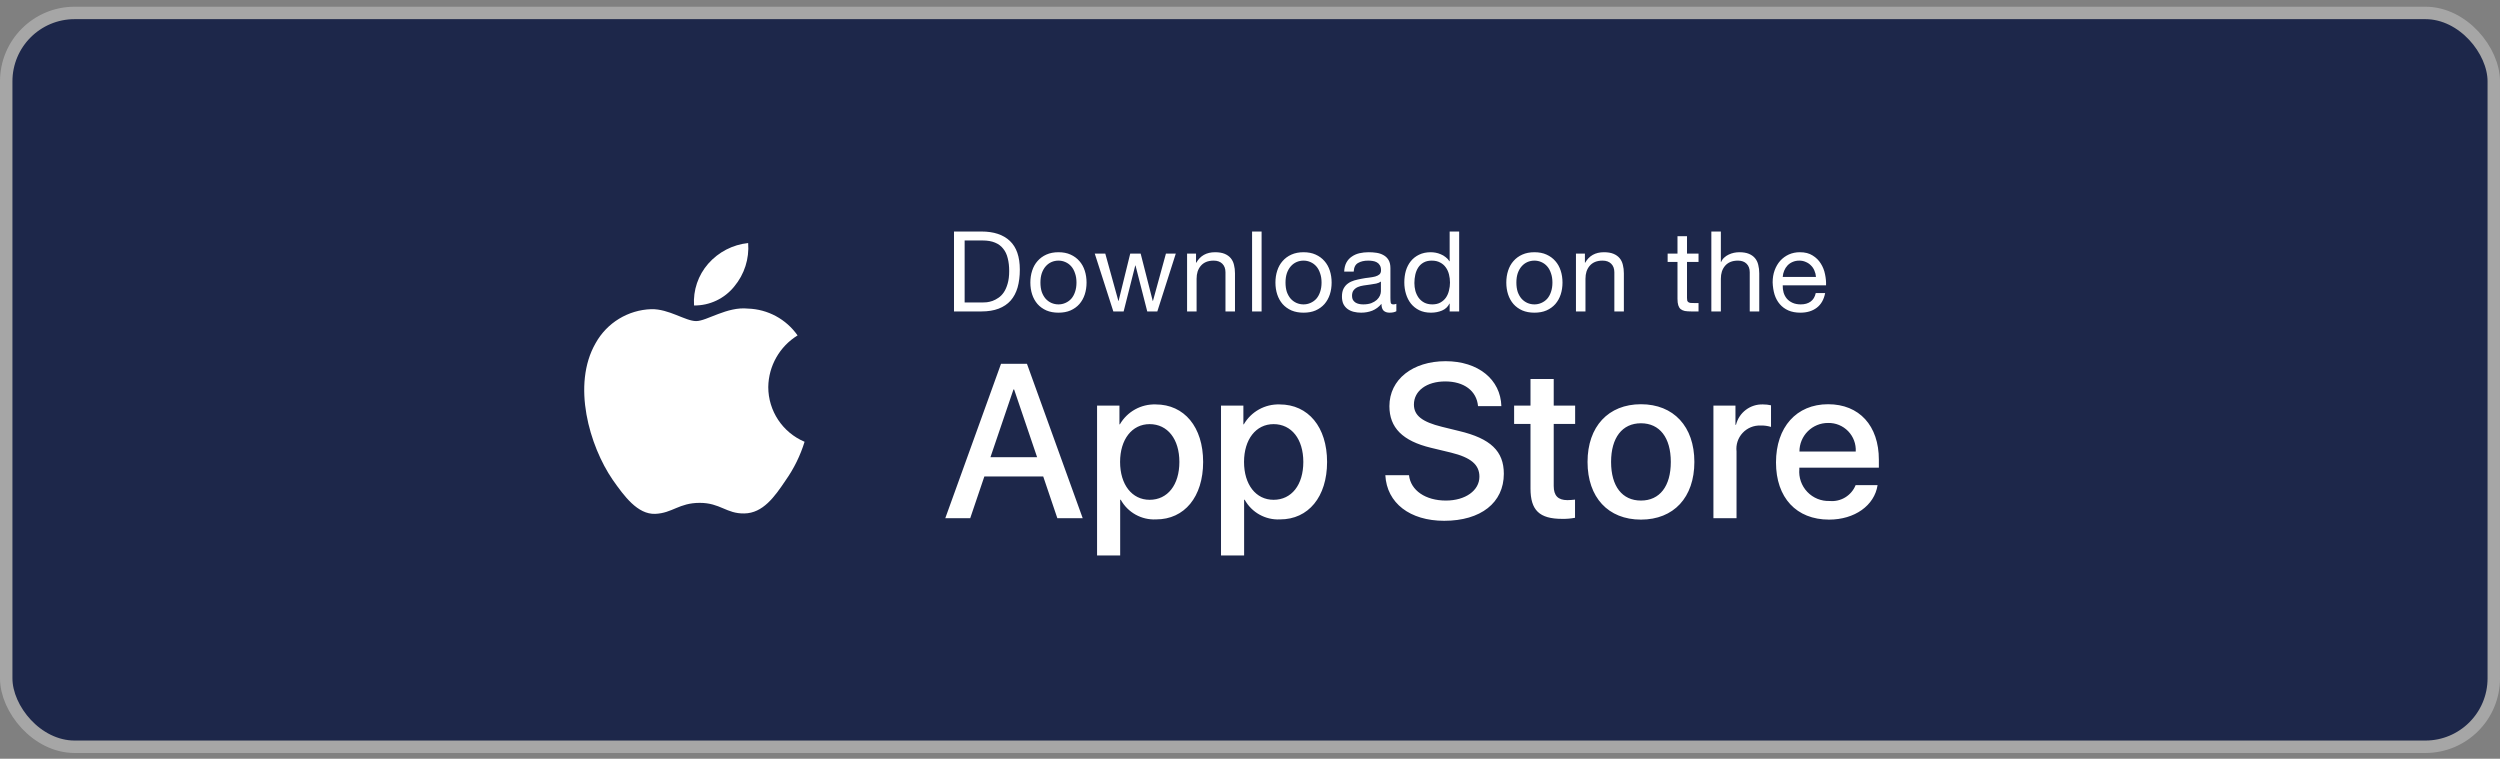
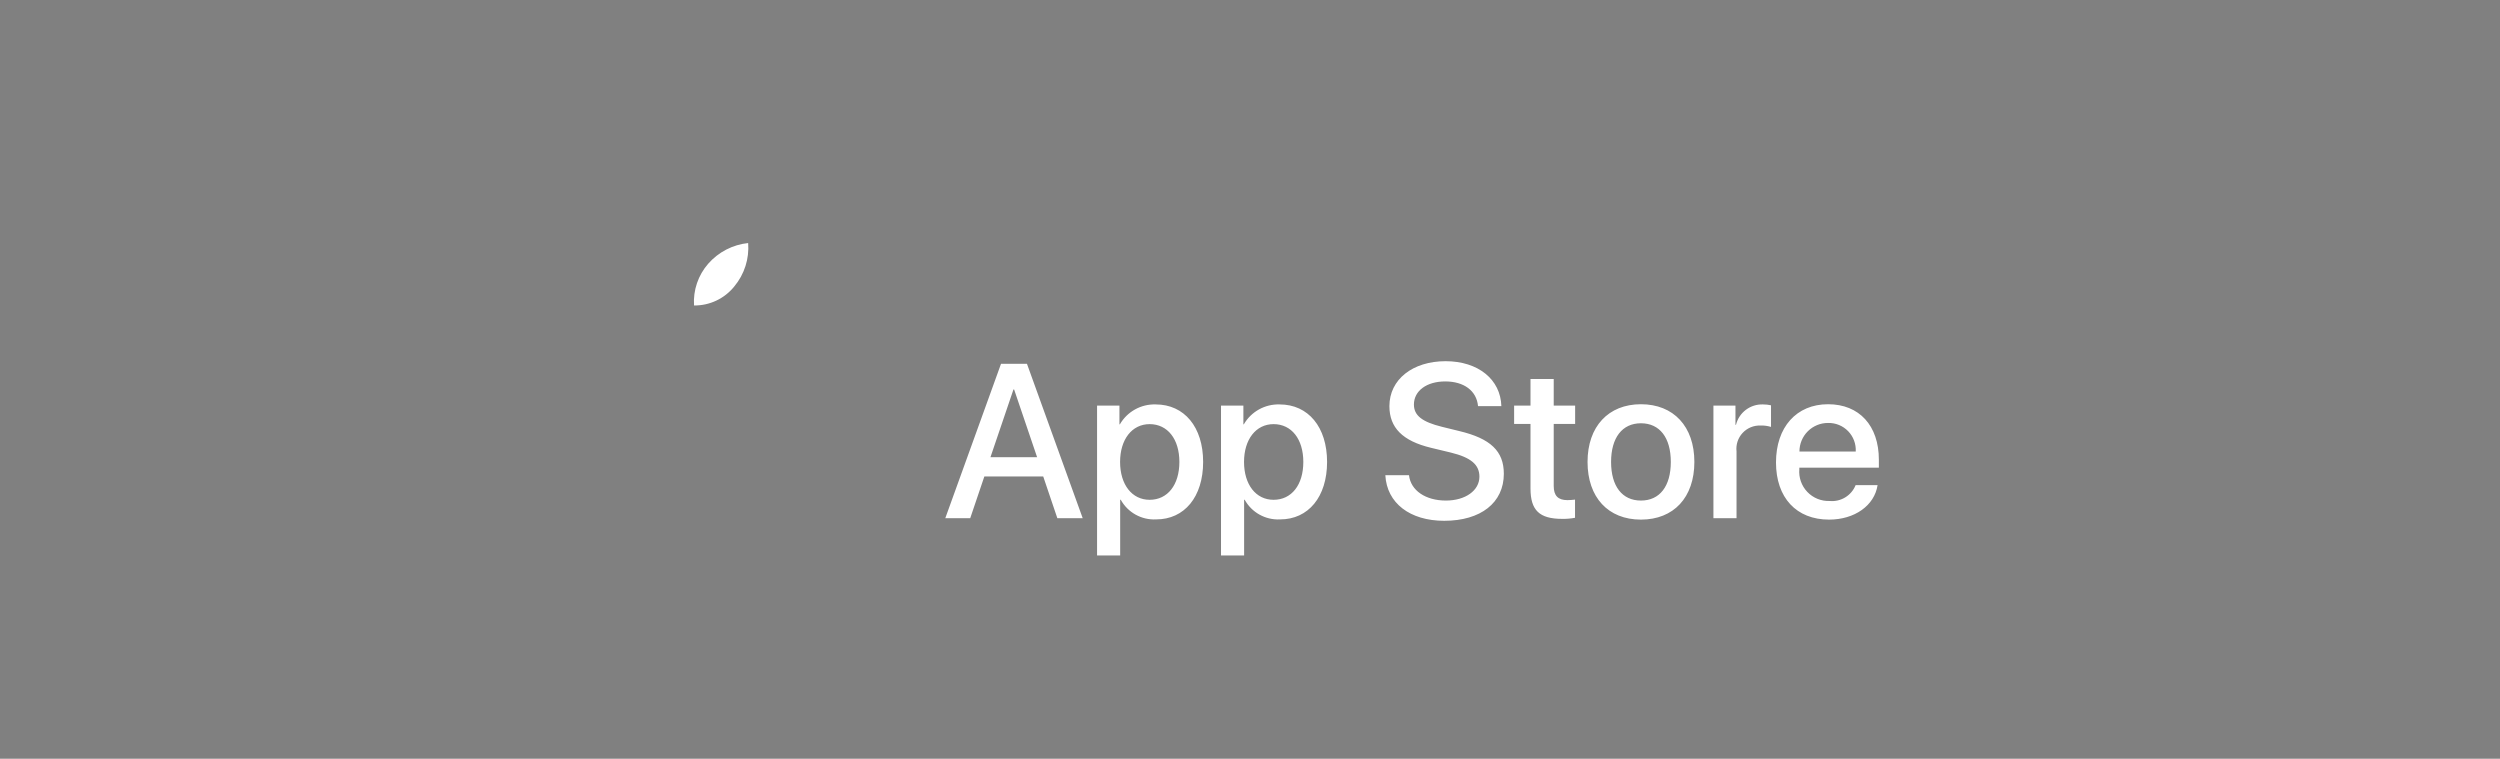
<svg xmlns="http://www.w3.org/2000/svg" width="201" height="61" viewBox="0 0 201 61" fill="none">
  <rect x="0" y="0" width="201" height="61" fill="#808080" stroke="none" />
-   <rect x="0.5" y="1.04" width="200" height="59" rx="5.5" fill="#1D274A" />
-   <rect x="0.5" y="1.04" width="200" height="59" rx="5.5" stroke="#A6A6A6" />
-   <path fill-rule="evenodd" clip-rule="evenodd" d="M61.769 31.12C61.791 29.424 62.68 27.857 64.125 26.968C63.209 25.66 61.73 24.86 60.134 24.811C58.455 24.634 56.827 25.815 55.971 25.815C55.099 25.815 53.782 24.828 52.363 24.857C50.496 24.918 48.798 25.953 47.89 27.585C45.956 30.933 47.398 35.855 49.251 38.561C50.178 39.886 51.261 41.367 52.679 41.314C54.066 41.257 54.584 40.43 56.258 40.43C57.917 40.43 58.403 41.314 59.849 41.281C61.338 41.257 62.275 39.95 63.17 38.612C63.836 37.667 64.348 36.624 64.688 35.519C62.92 34.772 61.771 33.04 61.769 31.12Z" fill="white" />
  <path fill-rule="evenodd" clip-rule="evenodd" d="M59.037 23.03C59.849 22.056 60.249 20.804 60.152 19.54C58.912 19.67 57.767 20.263 56.944 21.199C56.132 22.124 55.721 23.333 55.8 24.561C57.057 24.574 58.25 24.01 59.037 23.03Z" fill="white" />
-   <path d="M77.557 24.32V19.334H78.997C79.393 19.334 79.726 19.391 79.996 19.505C80.266 19.613 80.485 19.775 80.653 19.991C80.827 20.201 80.95 20.459 81.022 20.765C81.1 21.065 81.139 21.407 81.139 21.791C81.139 22.187 81.097 22.526 81.013 22.808C80.935 23.084 80.833 23.315 80.707 23.501C80.581 23.687 80.437 23.834 80.275 23.942C80.119 24.05 79.96 24.134 79.798 24.194C79.636 24.248 79.483 24.284 79.339 24.302C79.195 24.314 79.075 24.32 78.979 24.32H77.557ZM76.702 18.614V25.04H78.907C79.441 25.04 79.903 24.965 80.293 24.815C80.683 24.665 81.004 24.449 81.256 24.167C81.508 23.879 81.694 23.528 81.814 23.114C81.934 22.694 81.994 22.214 81.994 21.674C81.994 20.642 81.727 19.874 81.193 19.37C80.659 18.866 79.897 18.614 78.907 18.614H76.702ZM83.651 22.718C83.651 22.436 83.687 22.187 83.759 21.971C83.837 21.749 83.942 21.563 84.074 21.413C84.206 21.263 84.359 21.149 84.533 21.071C84.713 20.993 84.902 20.954 85.1 20.954C85.298 20.954 85.484 20.993 85.658 21.071C85.838 21.149 85.994 21.263 86.126 21.413C86.258 21.563 86.36 21.749 86.432 21.971C86.51 22.187 86.549 22.436 86.549 22.718C86.549 23 86.51 23.252 86.432 23.474C86.36 23.69 86.258 23.873 86.126 24.023C85.994 24.167 85.838 24.278 85.658 24.356C85.484 24.434 85.298 24.473 85.1 24.473C84.902 24.473 84.713 24.434 84.533 24.356C84.359 24.278 84.206 24.167 84.074 24.023C83.942 23.873 83.837 23.69 83.759 23.474C83.687 23.252 83.651 23 83.651 22.718ZM82.841 22.718C82.841 23.06 82.889 23.378 82.985 23.672C83.081 23.966 83.225 24.224 83.417 24.446C83.609 24.662 83.846 24.833 84.128 24.959C84.41 25.079 84.734 25.139 85.1 25.139C85.472 25.139 85.796 25.079 86.072 24.959C86.354 24.833 86.591 24.662 86.783 24.446C86.975 24.224 87.119 23.966 87.215 23.672C87.311 23.378 87.359 23.06 87.359 22.718C87.359 22.376 87.311 22.058 87.215 21.764C87.119 21.464 86.975 21.206 86.783 20.99C86.591 20.768 86.354 20.594 86.072 20.468C85.796 20.342 85.472 20.279 85.1 20.279C84.734 20.279 84.41 20.342 84.128 20.468C83.846 20.594 83.609 20.768 83.417 20.99C83.225 21.206 83.081 21.464 82.985 21.764C82.889 22.058 82.841 22.376 82.841 22.718ZM93.049 25.04L94.534 20.387H93.742L92.698 24.194H92.68L91.708 20.387H90.871L89.935 24.194H89.917L88.864 20.387H88.018L89.512 25.04H90.34L91.276 21.341H91.294L92.239 25.04H93.049ZM95.441 20.387V25.04H96.206V22.412C96.206 22.202 96.233 22.01 96.287 21.836C96.347 21.656 96.434 21.5 96.548 21.368C96.662 21.236 96.803 21.134 96.971 21.062C97.145 20.99 97.349 20.954 97.583 20.954C97.877 20.954 98.108 21.038 98.276 21.206C98.444 21.374 98.528 21.602 98.528 21.89V25.04H99.293V21.98C99.293 21.728 99.266 21.5 99.212 21.296C99.164 21.086 99.077 20.906 98.951 20.756C98.825 20.606 98.66 20.489 98.456 20.405C98.252 20.321 97.997 20.279 97.691 20.279C97.001 20.279 96.497 20.561 96.179 21.125H96.161V20.387H95.441ZM100.667 18.614V25.04H101.432V18.614H100.667ZM103.355 22.718C103.355 22.436 103.391 22.187 103.463 21.971C103.541 21.749 103.646 21.563 103.778 21.413C103.91 21.263 104.063 21.149 104.237 21.071C104.417 20.993 104.606 20.954 104.804 20.954C105.002 20.954 105.188 20.993 105.362 21.071C105.542 21.149 105.698 21.263 105.83 21.413C105.962 21.563 106.064 21.749 106.136 21.971C106.214 22.187 106.253 22.436 106.253 22.718C106.253 23 106.214 23.252 106.136 23.474C106.064 23.69 105.962 23.873 105.83 24.023C105.698 24.167 105.542 24.278 105.362 24.356C105.188 24.434 105.002 24.473 104.804 24.473C104.606 24.473 104.417 24.434 104.237 24.356C104.063 24.278 103.91 24.167 103.778 24.023C103.646 23.873 103.541 23.69 103.463 23.474C103.391 23.252 103.355 23 103.355 22.718ZM102.545 22.718C102.545 23.06 102.593 23.378 102.689 23.672C102.785 23.966 102.929 24.224 103.121 24.446C103.313 24.662 103.55 24.833 103.832 24.959C104.114 25.079 104.438 25.139 104.804 25.139C105.176 25.139 105.5 25.079 105.776 24.959C106.058 24.833 106.295 24.662 106.487 24.446C106.679 24.224 106.823 23.966 106.919 23.672C107.015 23.378 107.063 23.06 107.063 22.718C107.063 22.376 107.015 22.058 106.919 21.764C106.823 21.464 106.679 21.206 106.487 20.99C106.295 20.768 106.058 20.594 105.776 20.468C105.5 20.342 105.176 20.279 104.804 20.279C104.438 20.279 104.114 20.342 103.832 20.468C103.55 20.594 103.313 20.768 103.121 20.99C102.929 21.206 102.785 21.464 102.689 21.764C102.593 22.058 102.545 22.376 102.545 22.718ZM112.267 25.022C112.135 25.1 111.952 25.139 111.718 25.139C111.52 25.139 111.361 25.085 111.241 24.977C111.127 24.863 111.07 24.68 111.07 24.428C110.86 24.68 110.614 24.863 110.332 24.977C110.056 25.085 109.756 25.139 109.432 25.139C109.222 25.139 109.021 25.115 108.829 25.067C108.643 25.019 108.481 24.944 108.343 24.842C108.205 24.74 108.094 24.608 108.01 24.446C107.932 24.278 107.893 24.077 107.893 23.843C107.893 23.579 107.938 23.363 108.028 23.195C108.118 23.027 108.235 22.892 108.379 22.79C108.529 22.682 108.697 22.601 108.883 22.547C109.075 22.493 109.27 22.448 109.468 22.412C109.678 22.37 109.876 22.34 110.062 22.322C110.254 22.298 110.422 22.268 110.566 22.232C110.71 22.19 110.824 22.133 110.908 22.061C110.992 21.983 111.034 21.872 111.034 21.728C111.034 21.56 111.001 21.425 110.935 21.323C110.875 21.221 110.794 21.143 110.692 21.089C110.596 21.035 110.485 20.999 110.359 20.981C110.239 20.963 110.119 20.954 109.999 20.954C109.675 20.954 109.405 21.017 109.189 21.143C108.973 21.263 108.856 21.494 108.838 21.836H108.073C108.085 21.548 108.145 21.305 108.253 21.107C108.361 20.909 108.505 20.75 108.685 20.63C108.865 20.504 109.069 20.414 109.297 20.36C109.531 20.306 109.78 20.279 110.044 20.279C110.254 20.279 110.461 20.294 110.665 20.324C110.875 20.354 111.064 20.417 111.232 20.513C111.4 20.603 111.535 20.732 111.637 20.9C111.739 21.068 111.79 21.287 111.79 21.557V23.951C111.79 24.131 111.799 24.263 111.817 24.347C111.841 24.431 111.913 24.473 112.033 24.473C112.099 24.473 112.177 24.458 112.267 24.428V25.022ZM111.025 22.637C110.929 22.709 110.803 22.763 110.647 22.799C110.491 22.829 110.326 22.856 110.152 22.88C109.984 22.898 109.813 22.922 109.639 22.952C109.465 22.976 109.309 23.018 109.171 23.078C109.033 23.138 108.919 23.225 108.829 23.339C108.745 23.447 108.703 23.597 108.703 23.789C108.703 23.915 108.727 24.023 108.775 24.113C108.829 24.197 108.895 24.266 108.973 24.32C109.057 24.374 109.153 24.413 109.261 24.437C109.369 24.461 109.483 24.473 109.603 24.473C109.855 24.473 110.071 24.44 110.251 24.374C110.431 24.302 110.578 24.215 110.692 24.113C110.806 24.005 110.89 23.891 110.944 23.771C110.998 23.645 111.025 23.528 111.025 23.42V22.637ZM113.717 22.754C113.717 22.526 113.741 22.304 113.789 22.088C113.837 21.872 113.915 21.68 114.023 21.512C114.131 21.344 114.275 21.209 114.455 21.107C114.635 21.005 114.854 20.954 115.112 20.954C115.376 20.954 115.601 21.005 115.787 21.107C115.973 21.203 116.123 21.332 116.237 21.494C116.357 21.656 116.444 21.845 116.498 22.061C116.552 22.271 116.579 22.49 116.579 22.718C116.579 22.934 116.552 23.147 116.498 23.357C116.45 23.567 116.369 23.756 116.255 23.924C116.141 24.086 115.994 24.218 115.814 24.32C115.634 24.422 115.415 24.473 115.157 24.473C114.911 24.473 114.695 24.425 114.509 24.329C114.329 24.233 114.179 24.104 114.059 23.942C113.945 23.78 113.858 23.597 113.798 23.393C113.744 23.183 113.717 22.97 113.717 22.754ZM117.317 25.04V18.614H116.552V21.008H116.534C116.45 20.87 116.345 20.756 116.219 20.666C116.099 20.57 115.97 20.495 115.832 20.441C115.694 20.381 115.556 20.339 115.418 20.315C115.28 20.291 115.151 20.279 115.031 20.279C114.677 20.279 114.365 20.345 114.095 20.477C113.831 20.603 113.609 20.777 113.429 20.999C113.255 21.215 113.123 21.47 113.033 21.764C112.949 22.058 112.907 22.37 112.907 22.7C112.907 23.03 112.952 23.342 113.042 23.636C113.132 23.93 113.264 24.188 113.438 24.41C113.618 24.632 113.84 24.809 114.104 24.941C114.374 25.073 114.689 25.139 115.049 25.139C115.373 25.139 115.67 25.082 115.94 24.968C116.21 24.854 116.408 24.668 116.534 24.41H116.552V25.04H117.317ZM121.917 22.718C121.917 22.436 121.953 22.187 122.025 21.971C122.103 21.749 122.208 21.563 122.34 21.413C122.472 21.263 122.625 21.149 122.799 21.071C122.979 20.993 123.168 20.954 123.366 20.954C123.564 20.954 123.75 20.993 123.924 21.071C124.104 21.149 124.26 21.263 124.392 21.413C124.524 21.563 124.626 21.749 124.698 21.971C124.776 22.187 124.815 22.436 124.815 22.718C124.815 23 124.776 23.252 124.698 23.474C124.626 23.69 124.524 23.873 124.392 24.023C124.26 24.167 124.104 24.278 123.924 24.356C123.75 24.434 123.564 24.473 123.366 24.473C123.168 24.473 122.979 24.434 122.799 24.356C122.625 24.278 122.472 24.167 122.34 24.023C122.208 23.873 122.103 23.69 122.025 23.474C121.953 23.252 121.917 23 121.917 22.718ZM121.107 22.718C121.107 23.06 121.155 23.378 121.251 23.672C121.347 23.966 121.491 24.224 121.683 24.446C121.875 24.662 122.112 24.833 122.394 24.959C122.676 25.079 123 25.139 123.366 25.139C123.738 25.139 124.062 25.079 124.338 24.959C124.62 24.833 124.857 24.662 125.049 24.446C125.241 24.224 125.385 23.966 125.481 23.672C125.577 23.378 125.625 23.06 125.625 22.718C125.625 22.376 125.577 22.058 125.481 21.764C125.385 21.464 125.241 21.206 125.049 20.99C124.857 20.768 124.62 20.594 124.338 20.468C124.062 20.342 123.738 20.279 123.366 20.279C123 20.279 122.676 20.342 122.394 20.468C122.112 20.594 121.875 20.768 121.683 20.99C121.491 21.206 121.347 21.464 121.251 21.764C121.155 22.058 121.107 22.376 121.107 22.718ZM126.707 20.387V25.04H127.472V22.412C127.472 22.202 127.499 22.01 127.553 21.836C127.613 21.656 127.7 21.5 127.814 21.368C127.928 21.236 128.069 21.134 128.237 21.062C128.411 20.99 128.615 20.954 128.849 20.954C129.143 20.954 129.374 21.038 129.542 21.206C129.71 21.374 129.794 21.602 129.794 21.89V25.04H130.559V21.98C130.559 21.728 130.532 21.5 130.478 21.296C130.43 21.086 130.343 20.906 130.217 20.756C130.091 20.606 129.926 20.489 129.722 20.405C129.518 20.321 129.263 20.279 128.957 20.279C128.267 20.279 127.763 20.561 127.445 21.125H127.427V20.387H126.707ZM135.635 20.387V18.992H134.87V20.387H134.078V21.062H134.87V24.023C134.87 24.239 134.891 24.413 134.933 24.545C134.975 24.677 135.038 24.779 135.122 24.851C135.212 24.923 135.326 24.974 135.464 25.004C135.608 25.028 135.779 25.04 135.977 25.04H136.562V24.365H136.211C136.091 24.365 135.992 24.362 135.914 24.356C135.842 24.344 135.785 24.323 135.743 24.293C135.701 24.263 135.671 24.221 135.653 24.167C135.641 24.113 135.635 24.041 135.635 23.951V21.062H136.562V20.387H135.635ZM137.592 18.614V25.04H138.357V22.412C138.357 22.202 138.384 22.01 138.438 21.836C138.498 21.656 138.585 21.5 138.699 21.368C138.813 21.236 138.954 21.134 139.122 21.062C139.296 20.99 139.5 20.954 139.734 20.954C140.028 20.954 140.259 21.038 140.427 21.206C140.595 21.374 140.679 21.602 140.679 21.89V25.04H141.444V21.98C141.444 21.728 141.417 21.5 141.363 21.296C141.315 21.086 141.228 20.906 141.102 20.756C140.976 20.606 140.811 20.489 140.607 20.405C140.403 20.321 140.148 20.279 139.842 20.279C139.704 20.279 139.56 20.294 139.41 20.324C139.266 20.354 139.125 20.402 138.987 20.468C138.855 20.528 138.735 20.609 138.627 20.711C138.519 20.807 138.435 20.927 138.375 21.071H138.357V18.614H137.592ZM146.004 22.268H143.331C143.343 22.088 143.382 21.92 143.448 21.764C143.514 21.602 143.604 21.461 143.718 21.341C143.832 21.221 143.967 21.128 144.123 21.062C144.285 20.99 144.465 20.954 144.663 20.954C144.855 20.954 145.029 20.99 145.185 21.062C145.347 21.128 145.485 21.221 145.599 21.341C145.719 21.455 145.812 21.593 145.878 21.755C145.95 21.917 145.992 22.088 146.004 22.268ZM146.742 23.564H145.986C145.92 23.87 145.782 24.098 145.572 24.248C145.368 24.398 145.104 24.473 144.78 24.473C144.528 24.473 144.309 24.431 144.123 24.347C143.937 24.263 143.784 24.152 143.664 24.014C143.544 23.87 143.457 23.708 143.403 23.528C143.349 23.342 143.325 23.147 143.331 22.943H146.814C146.826 22.661 146.799 22.364 146.733 22.052C146.673 21.74 146.559 21.452 146.391 21.188C146.229 20.924 146.01 20.708 145.734 20.54C145.464 20.366 145.122 20.279 144.708 20.279C144.39 20.279 144.096 20.339 143.826 20.459C143.562 20.579 143.331 20.747 143.133 20.963C142.941 21.179 142.791 21.434 142.683 21.728C142.575 22.022 142.521 22.346 142.521 22.7C142.533 23.054 142.584 23.381 142.674 23.681C142.77 23.981 142.911 24.239 143.097 24.455C143.283 24.671 143.511 24.839 143.781 24.959C144.057 25.079 144.381 25.139 144.753 25.139C145.281 25.139 145.719 25.007 146.067 24.743C146.415 24.479 146.64 24.086 146.742 23.564Z" fill="white" />
  <path d="M92.92 32.516C95.218 32.516 96.732 34.333 96.732 37.139C96.732 39.952 95.227 41.76 92.954 41.76C91.779 41.821 90.673 41.206 90.106 40.176H90.062V44.66H88.204V32.611H90.003V34.117H90.037C90.63 33.093 91.737 32.478 92.92 32.516ZM102.885 32.516C105.183 32.516 106.697 34.333 106.697 37.139C106.697 39.952 105.191 41.76 102.919 41.76C101.744 41.821 100.638 41.206 100.07 40.176H100.027V44.66H98.169V32.611H99.968V34.117H100.002C100.595 33.093 101.702 32.478 102.885 32.516ZM116.227 29.04C118.851 29.04 120.649 30.512 120.71 32.654H118.834C118.722 31.415 117.697 30.667 116.2 30.667C114.703 30.667 113.679 31.424 113.679 32.525C113.679 33.403 114.333 33.92 115.934 34.315L117.302 34.651C119.85 35.254 120.908 36.277 120.908 38.093C120.908 40.417 119.058 41.872 116.114 41.872C113.36 41.872 111.501 40.451 111.381 38.205L113.283 38.205C113.421 39.436 114.617 40.245 116.252 40.245C117.818 40.245 118.945 39.436 118.945 38.326C118.945 37.362 118.266 36.785 116.656 36.389L115.047 36.002C112.767 35.451 111.708 34.385 111.708 32.654C111.708 30.512 113.575 29.04 116.227 29.04ZM131.932 32.5C134.557 32.5 136.227 34.29 136.227 37.139C136.227 39.995 134.565 41.777 131.932 41.777C129.299 41.777 127.638 39.995 127.638 37.139C127.638 34.29 129.315 32.5 131.932 32.5ZM146.98 32.5C149.485 32.5 151.061 34.221 151.061 36.966V37.602H144.666V37.715C144.606 38.389 144.839 39.056 145.305 39.547C145.771 40.037 146.425 40.304 147.102 40.279C148.003 40.364 148.854 39.846 149.192 39.006L150.957 39.006C150.707 40.649 149.106 41.777 147.059 41.777C144.425 41.777 142.79 40.013 142.79 37.181C142.79 34.342 144.434 32.5 146.98 32.5ZM124.919 30.469V32.611H126.641V34.083H124.919V39.074C124.919 39.849 125.264 40.211 126.021 40.211C126.225 40.207 126.429 40.193 126.632 40.168V41.631C126.292 41.694 125.946 41.723 125.6 41.717C123.767 41.717 123.052 41.028 123.052 39.272V34.083H121.735V32.611H123.052V30.469H124.919ZM82.566 29.247L87.05 41.665H85.011L83.875 38.308H79.142L78.005 41.665H76L80.483 29.247H82.566ZM141.752 32.516C141.966 32.516 142.18 32.539 142.389 32.586V34.324C142.118 34.241 141.836 34.203 141.554 34.212C141.007 34.19 140.479 34.407 140.106 34.808C139.734 35.208 139.555 35.751 139.617 36.295V41.665H137.759V32.611H139.531V34.152H139.574C139.821 33.16 140.73 32.477 141.752 32.516ZM131.932 34.031C130.426 34.031 129.531 35.193 129.531 37.139C129.531 39.1 130.426 40.245 131.932 40.245C133.438 40.245 134.333 39.1 134.333 37.139C134.333 35.184 133.438 34.031 131.932 34.031ZM92.43 34.1C91.01 34.1 90.055 35.331 90.055 37.139C90.055 38.963 91.01 40.184 92.43 40.184C93.875 40.184 94.822 38.988 94.822 37.139C94.822 35.306 93.875 34.1 92.43 34.1ZM102.395 34.1C100.975 34.1 100.02 35.331 100.02 37.139C100.02 38.963 100.975 40.184 102.395 40.184C103.84 40.184 104.787 38.988 104.787 37.139C104.787 35.306 103.84 34.1 102.395 34.1ZM81.534 31.312H81.483L79.632 36.76H83.384L81.534 31.312ZM146.98 34.006C146.369 34.002 145.782 34.243 145.349 34.674C144.916 35.106 144.673 35.692 144.675 36.303H149.201C149.235 35.698 149.014 35.106 148.593 34.669C148.171 34.233 147.587 33.993 146.98 34.006Z" fill="white" />
</svg>